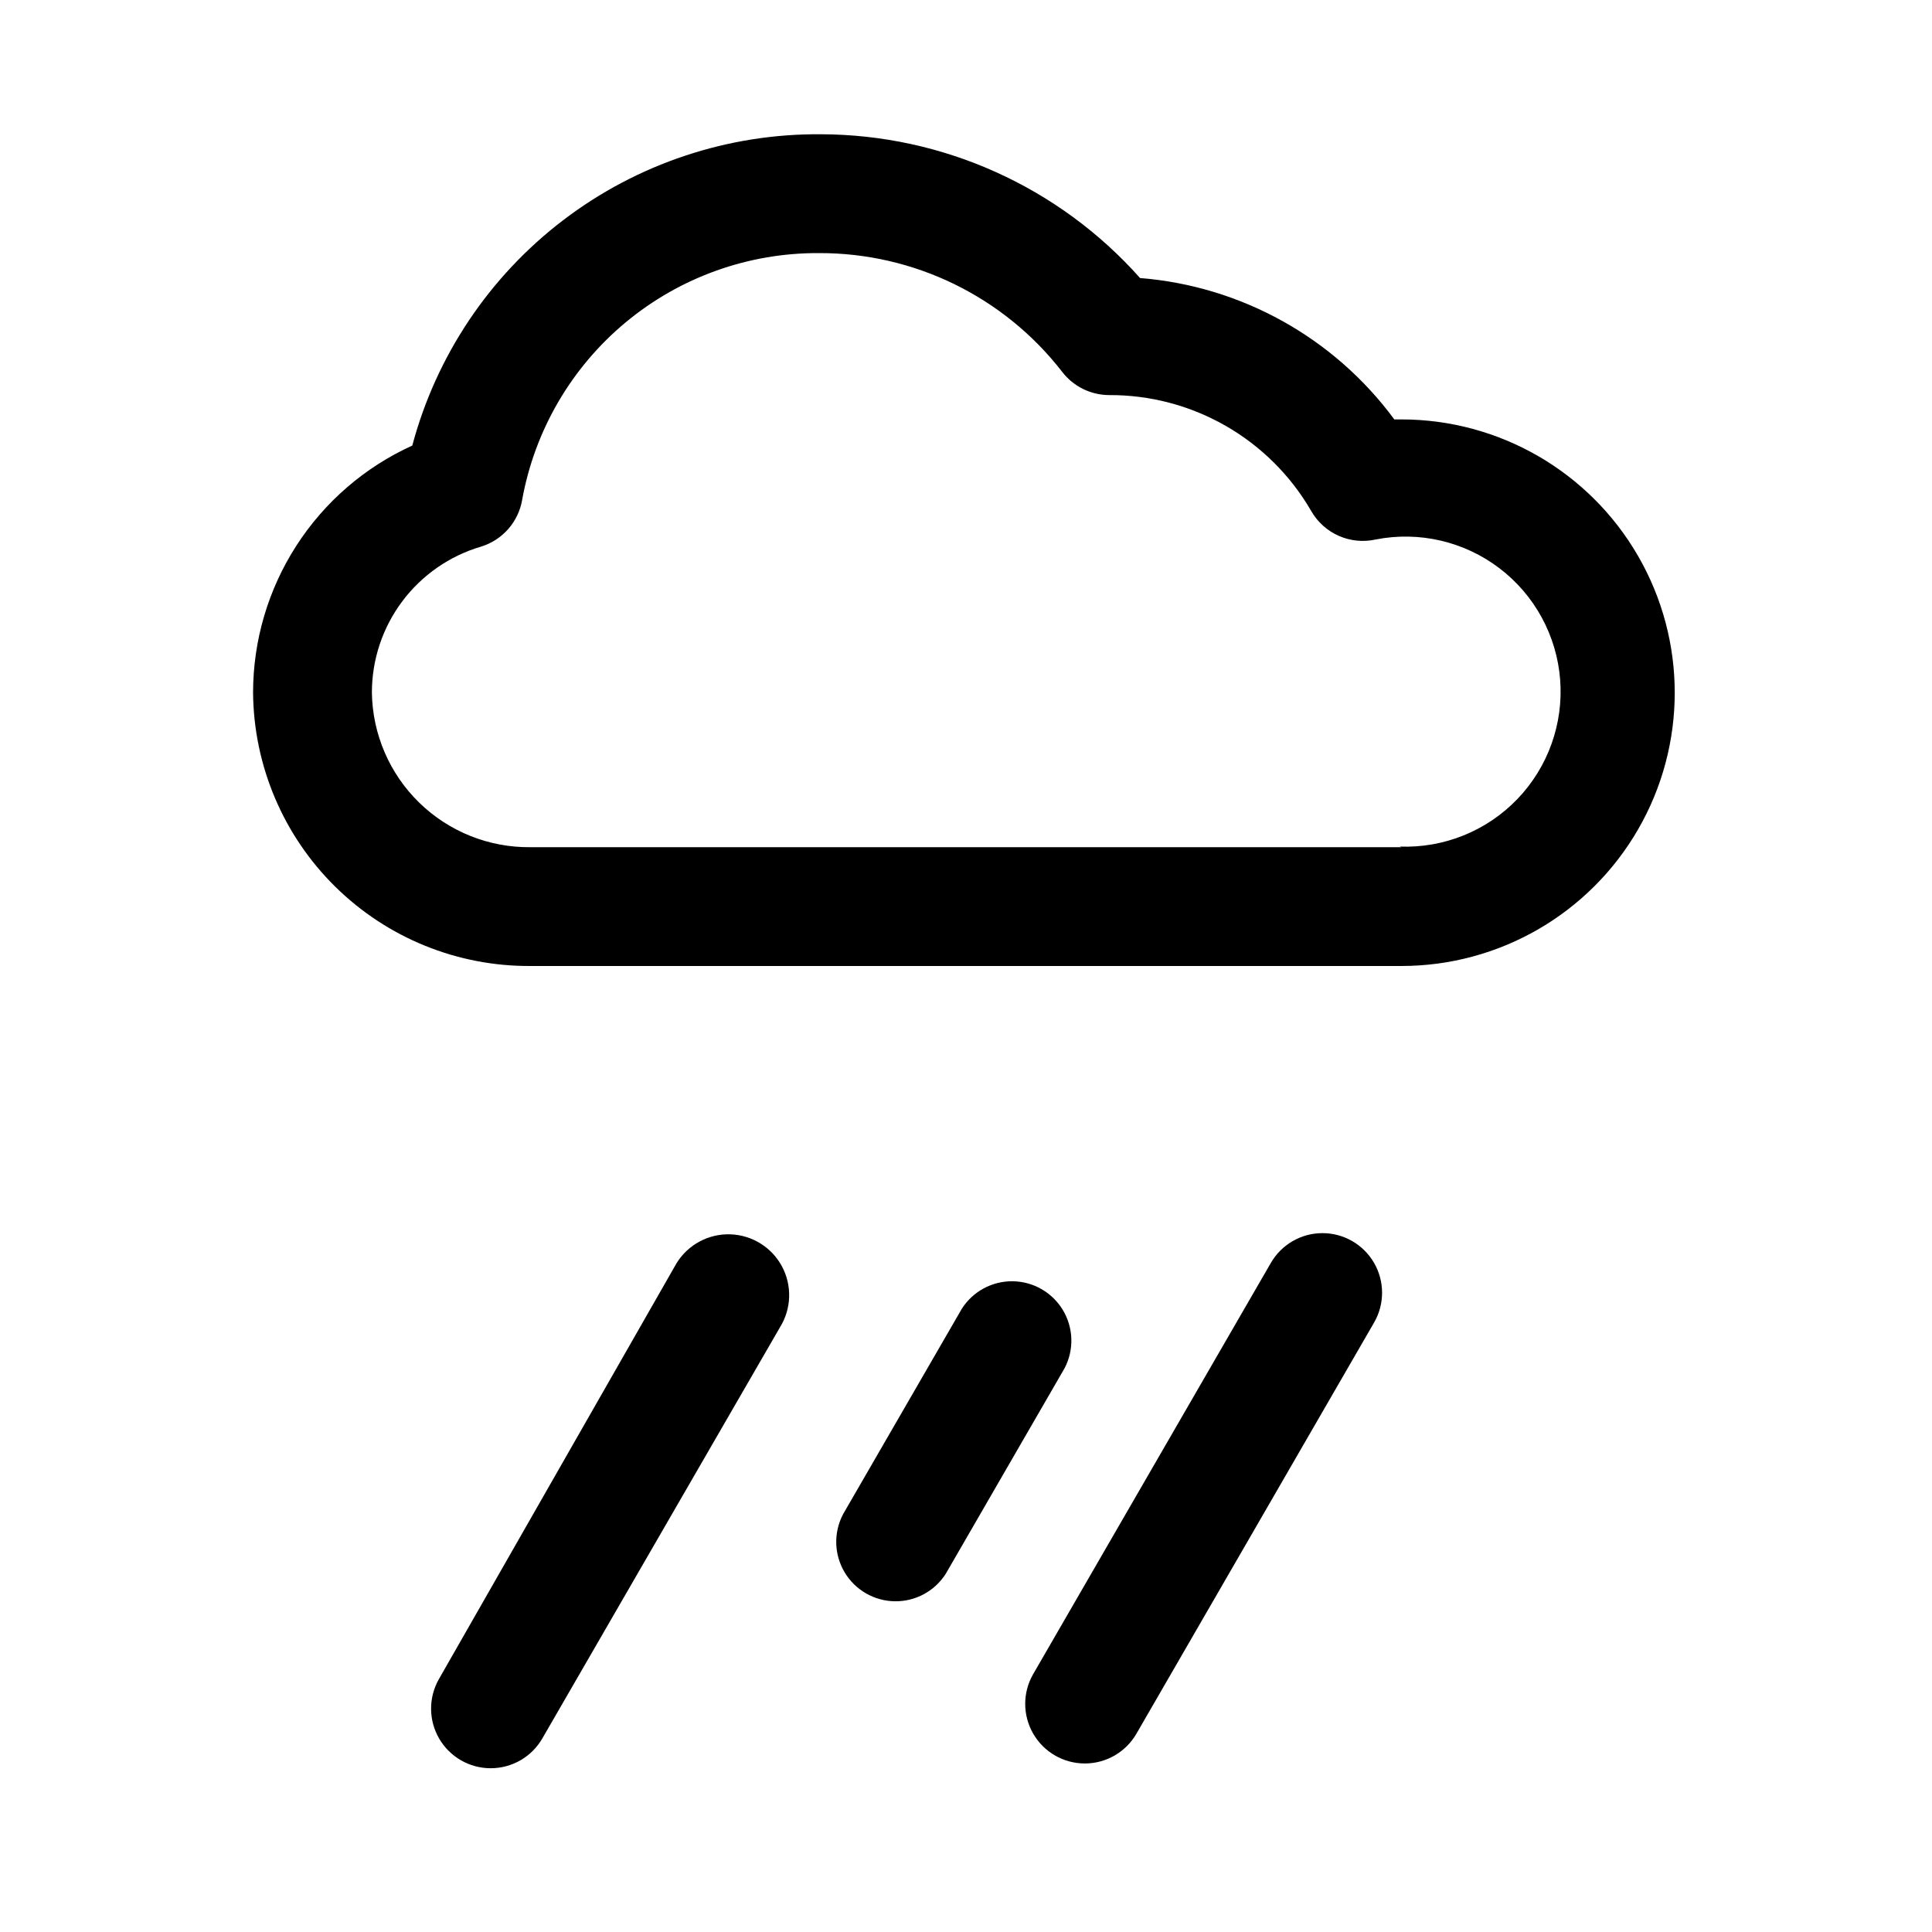
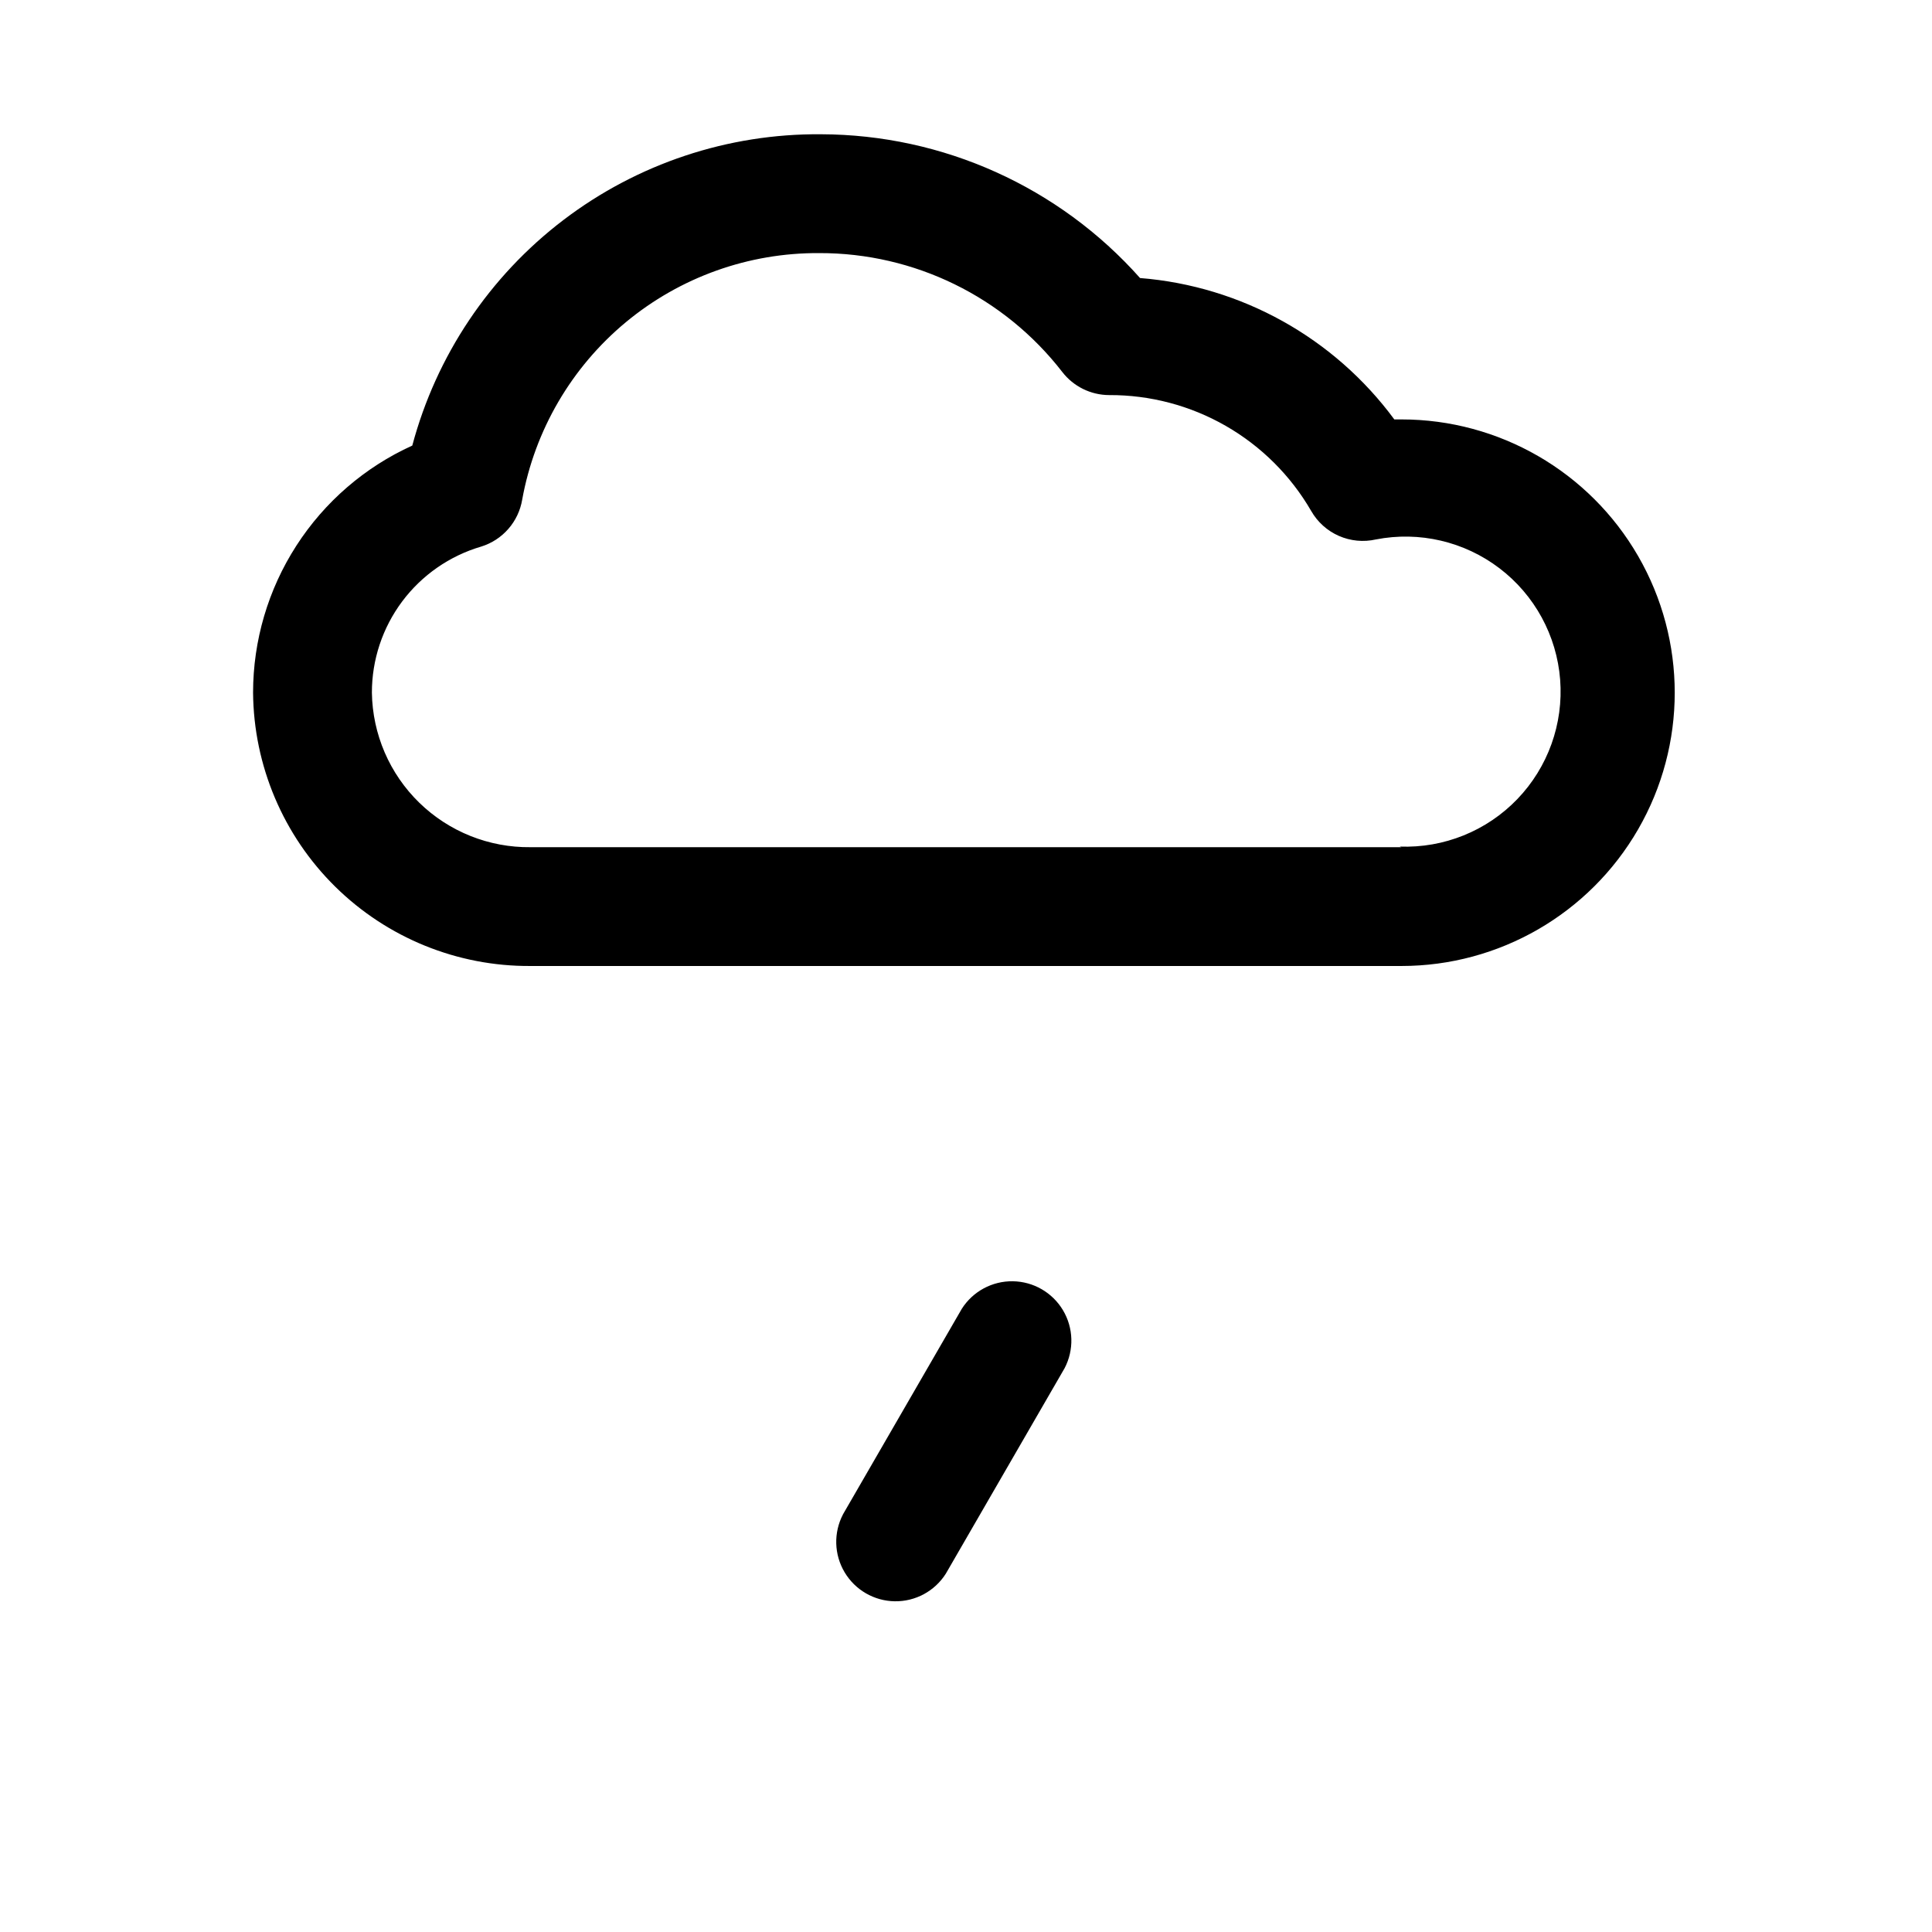
<svg xmlns="http://www.w3.org/2000/svg" fill="#000000" width="800px" height="800px" version="1.1" viewBox="144 144 512 512">
  <g>
    <path d="m398.89 490.84-31.488 54.473 0.004 0.004c-2.535 4.844-2.375 10.656 0.422 15.352 2.797 4.699 7.832 7.609 13.297 7.688 5.469 0.082 10.582-2.68 13.516-7.297l31.488-54.473c2.535-4.844 2.375-10.656-0.422-15.355-2.797-4.695-7.832-7.606-13.297-7.684-5.469-0.082-10.586 2.68-13.52 7.293z" />
-     <path d="m480.77 478.72-62.977 108.95c-2.812 4.894-2.801 10.914 0.031 15.797 2.832 4.883 8.055 7.883 13.699 7.871 5.641-0.008 10.852-3.031 13.664-7.926l62.977-108.95c2.812-4.891 2.801-10.914-0.031-15.797-2.832-4.883-8.055-7.883-13.699-7.871-5.641 0.012-10.852 3.031-13.664 7.926z" />
-     <path d="m323.32 478.72-62.977 110.21c-2.812 4.894-2.801 10.918 0.031 15.801 2.832 4.883 8.055 7.883 13.699 7.871 5.644-0.012 10.852-3.031 13.664-7.926l62.977-108.95c3.039-4.894 3.234-11.035 0.516-16.113s-7.941-8.316-13.699-8.504c-5.754-0.184-11.172 2.719-14.211 7.613z" />
    <path d="m515.4 255.15h-1.891c-15.973-21.66-40.555-35.332-67.383-37.469-21.473-24.16-52.227-38.016-84.547-38.102-24.645-0.203-48.66 7.789-68.27 22.723-19.605 14.934-33.695 35.961-40.047 59.777-12.582 5.711-23.25 14.926-30.73 26.543-7.481 11.613-11.461 25.137-11.465 38.949 0.164 19.348 8 37.84 21.785 51.418 13.785 13.578 32.391 21.133 51.738 21.008h230.81c25.875 0 49.781-13.805 62.719-36.211 12.938-22.41 12.938-50.016 0-72.426-12.938-22.406-36.844-36.211-62.719-36.211zm0 113.36-230.81 0.004c-10.996 0.125-21.594-4.113-29.473-11.785-7.879-7.672-12.398-18.156-12.562-29.152-0.012-8.719 2.805-17.207 8.027-24.191 5.227-6.984 12.574-12.086 20.941-14.539 2.785-0.863 5.273-2.481 7.191-4.68 1.918-2.195 3.191-4.879 3.672-7.758 3.336-18.41 13.059-35.059 27.457-47.012 14.398-11.949 32.551-18.438 51.262-18.324 25.188-0.055 48.973 11.578 64.395 31.488 2.973 3.859 7.566 6.129 12.438 6.141 10.836-0.047 21.492 2.766 30.891 8.156 9.398 5.391 17.207 13.168 22.641 22.543 1.672 2.934 4.242 5.254 7.332 6.613 3.09 1.359 6.535 1.691 9.828 0.945 11.504-2.242 23.418 0.539 32.742 7.637 9.328 7.098 15.176 17.84 16.082 29.527 0.902 11.684-3.227 23.199-11.348 31.648-8.125 8.449-19.469 13.027-31.18 12.582z" />
  </g>
</svg>